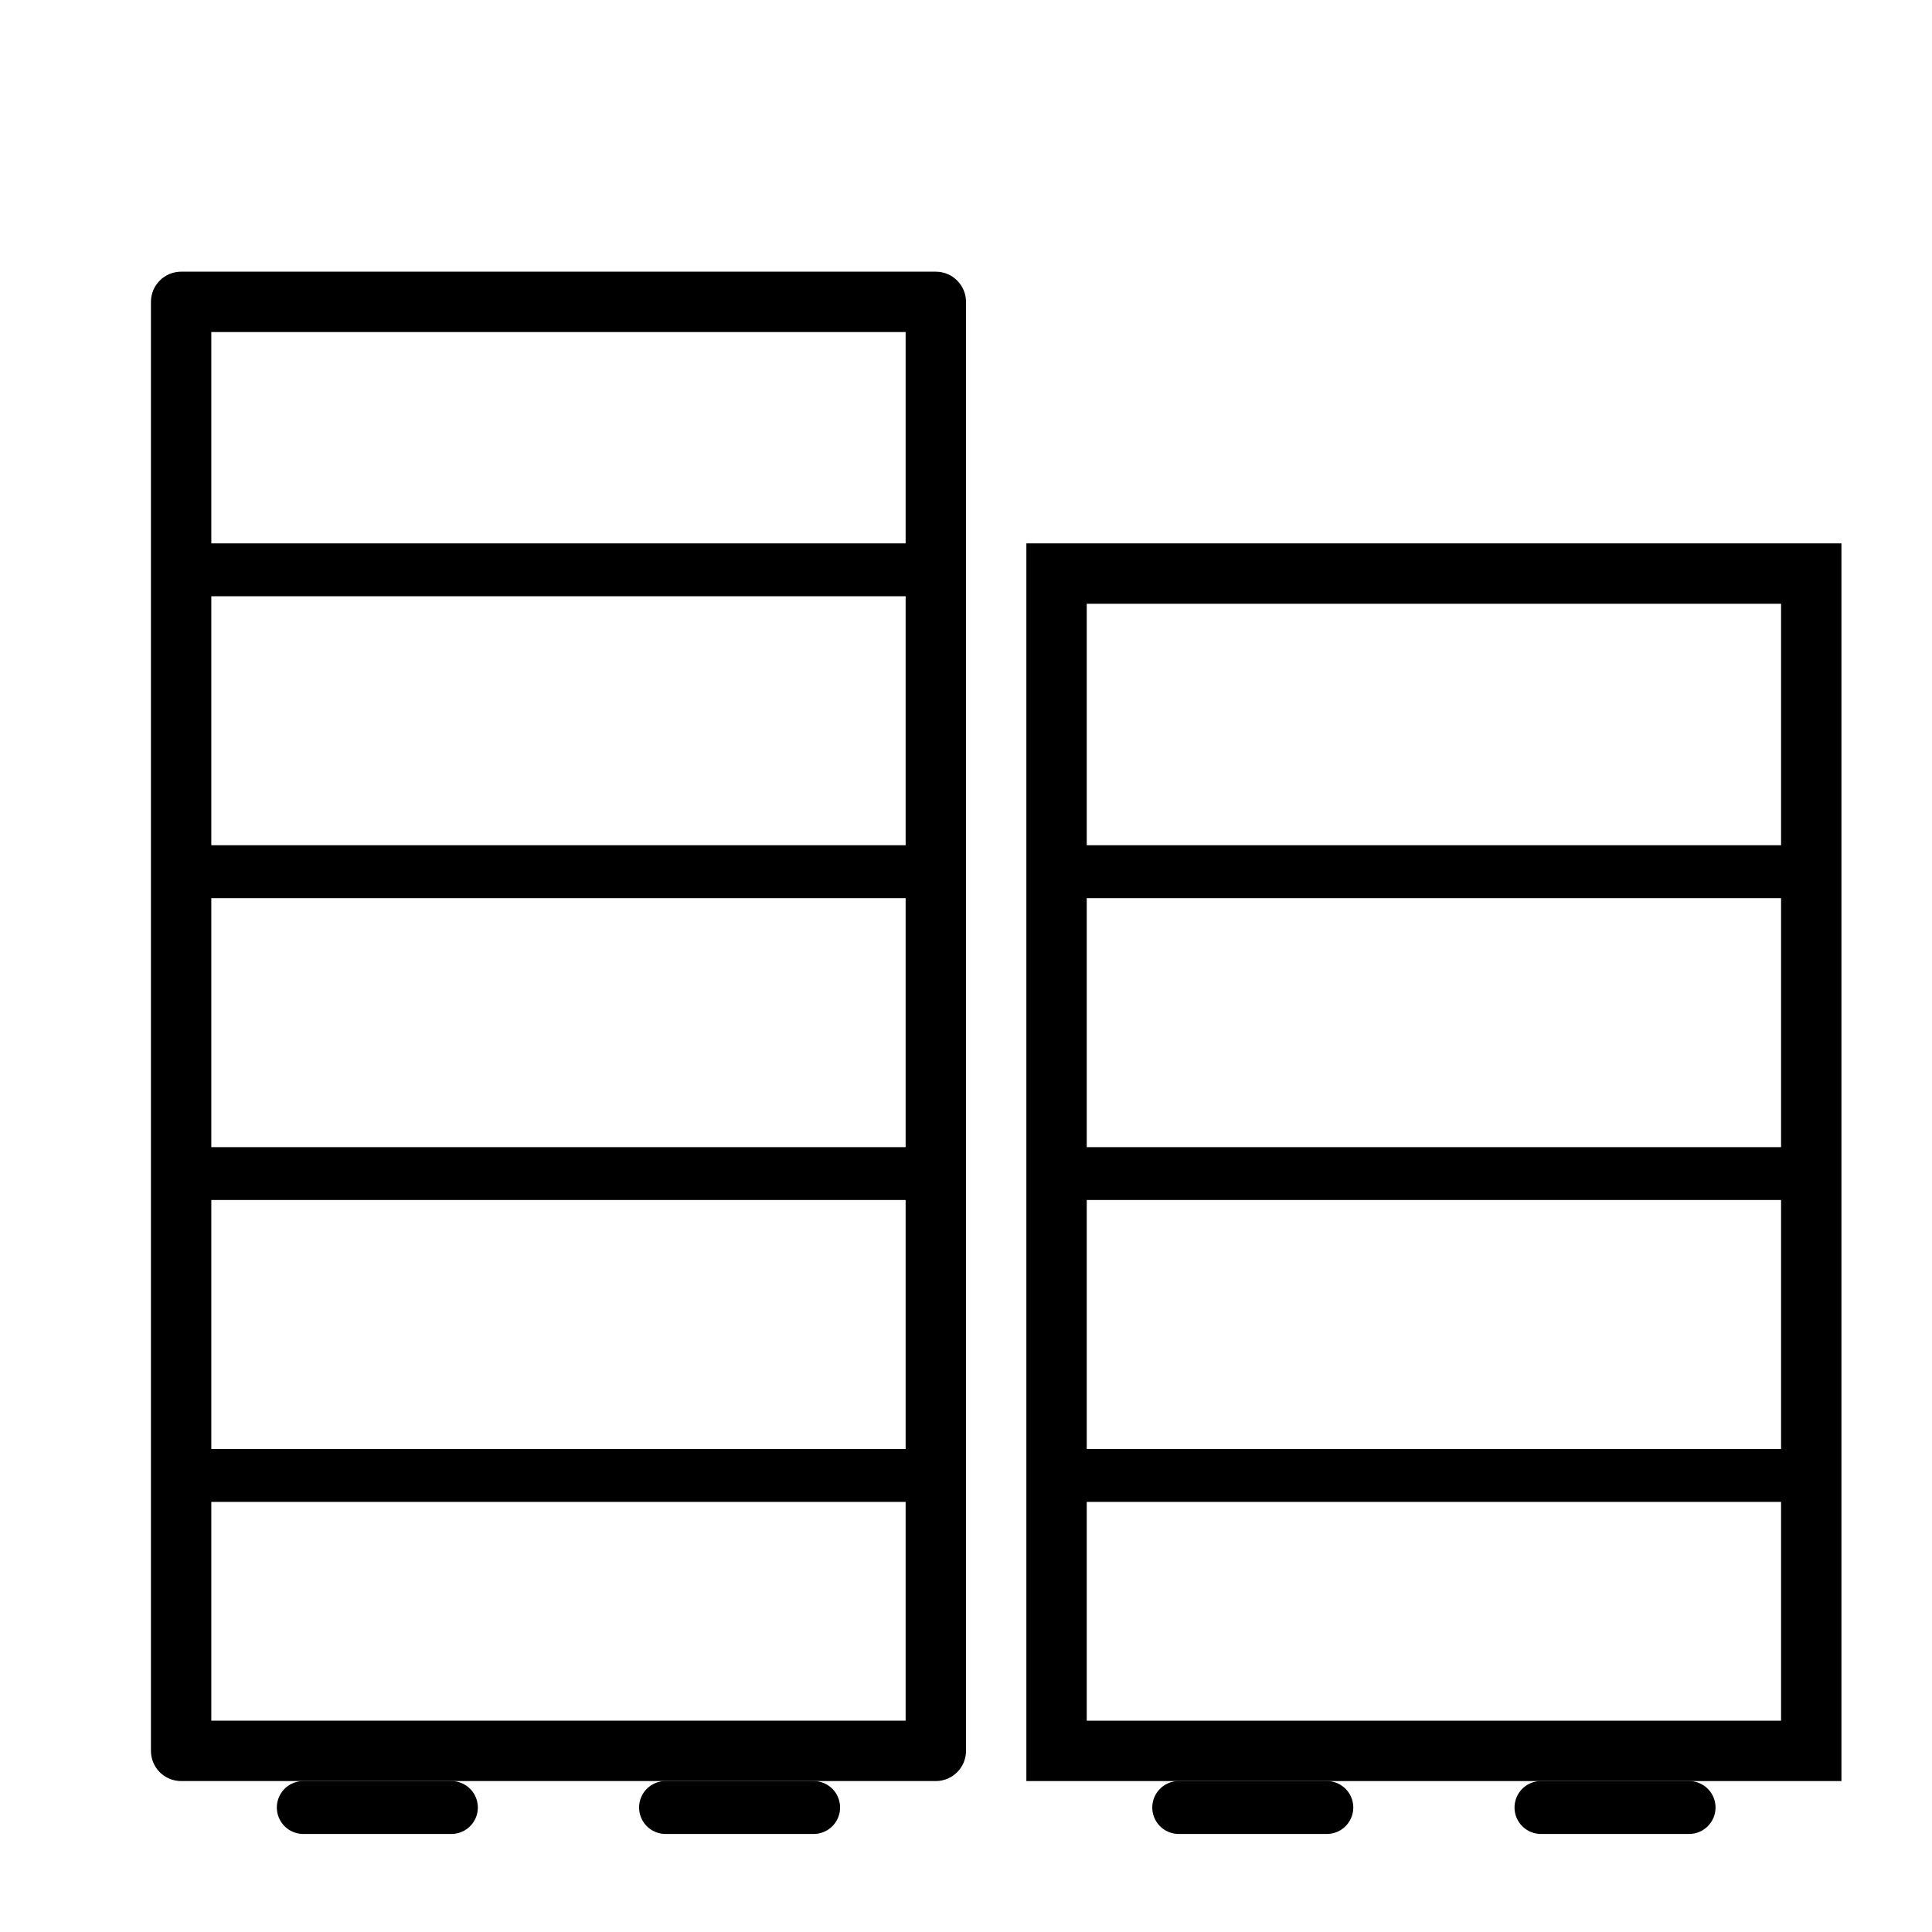
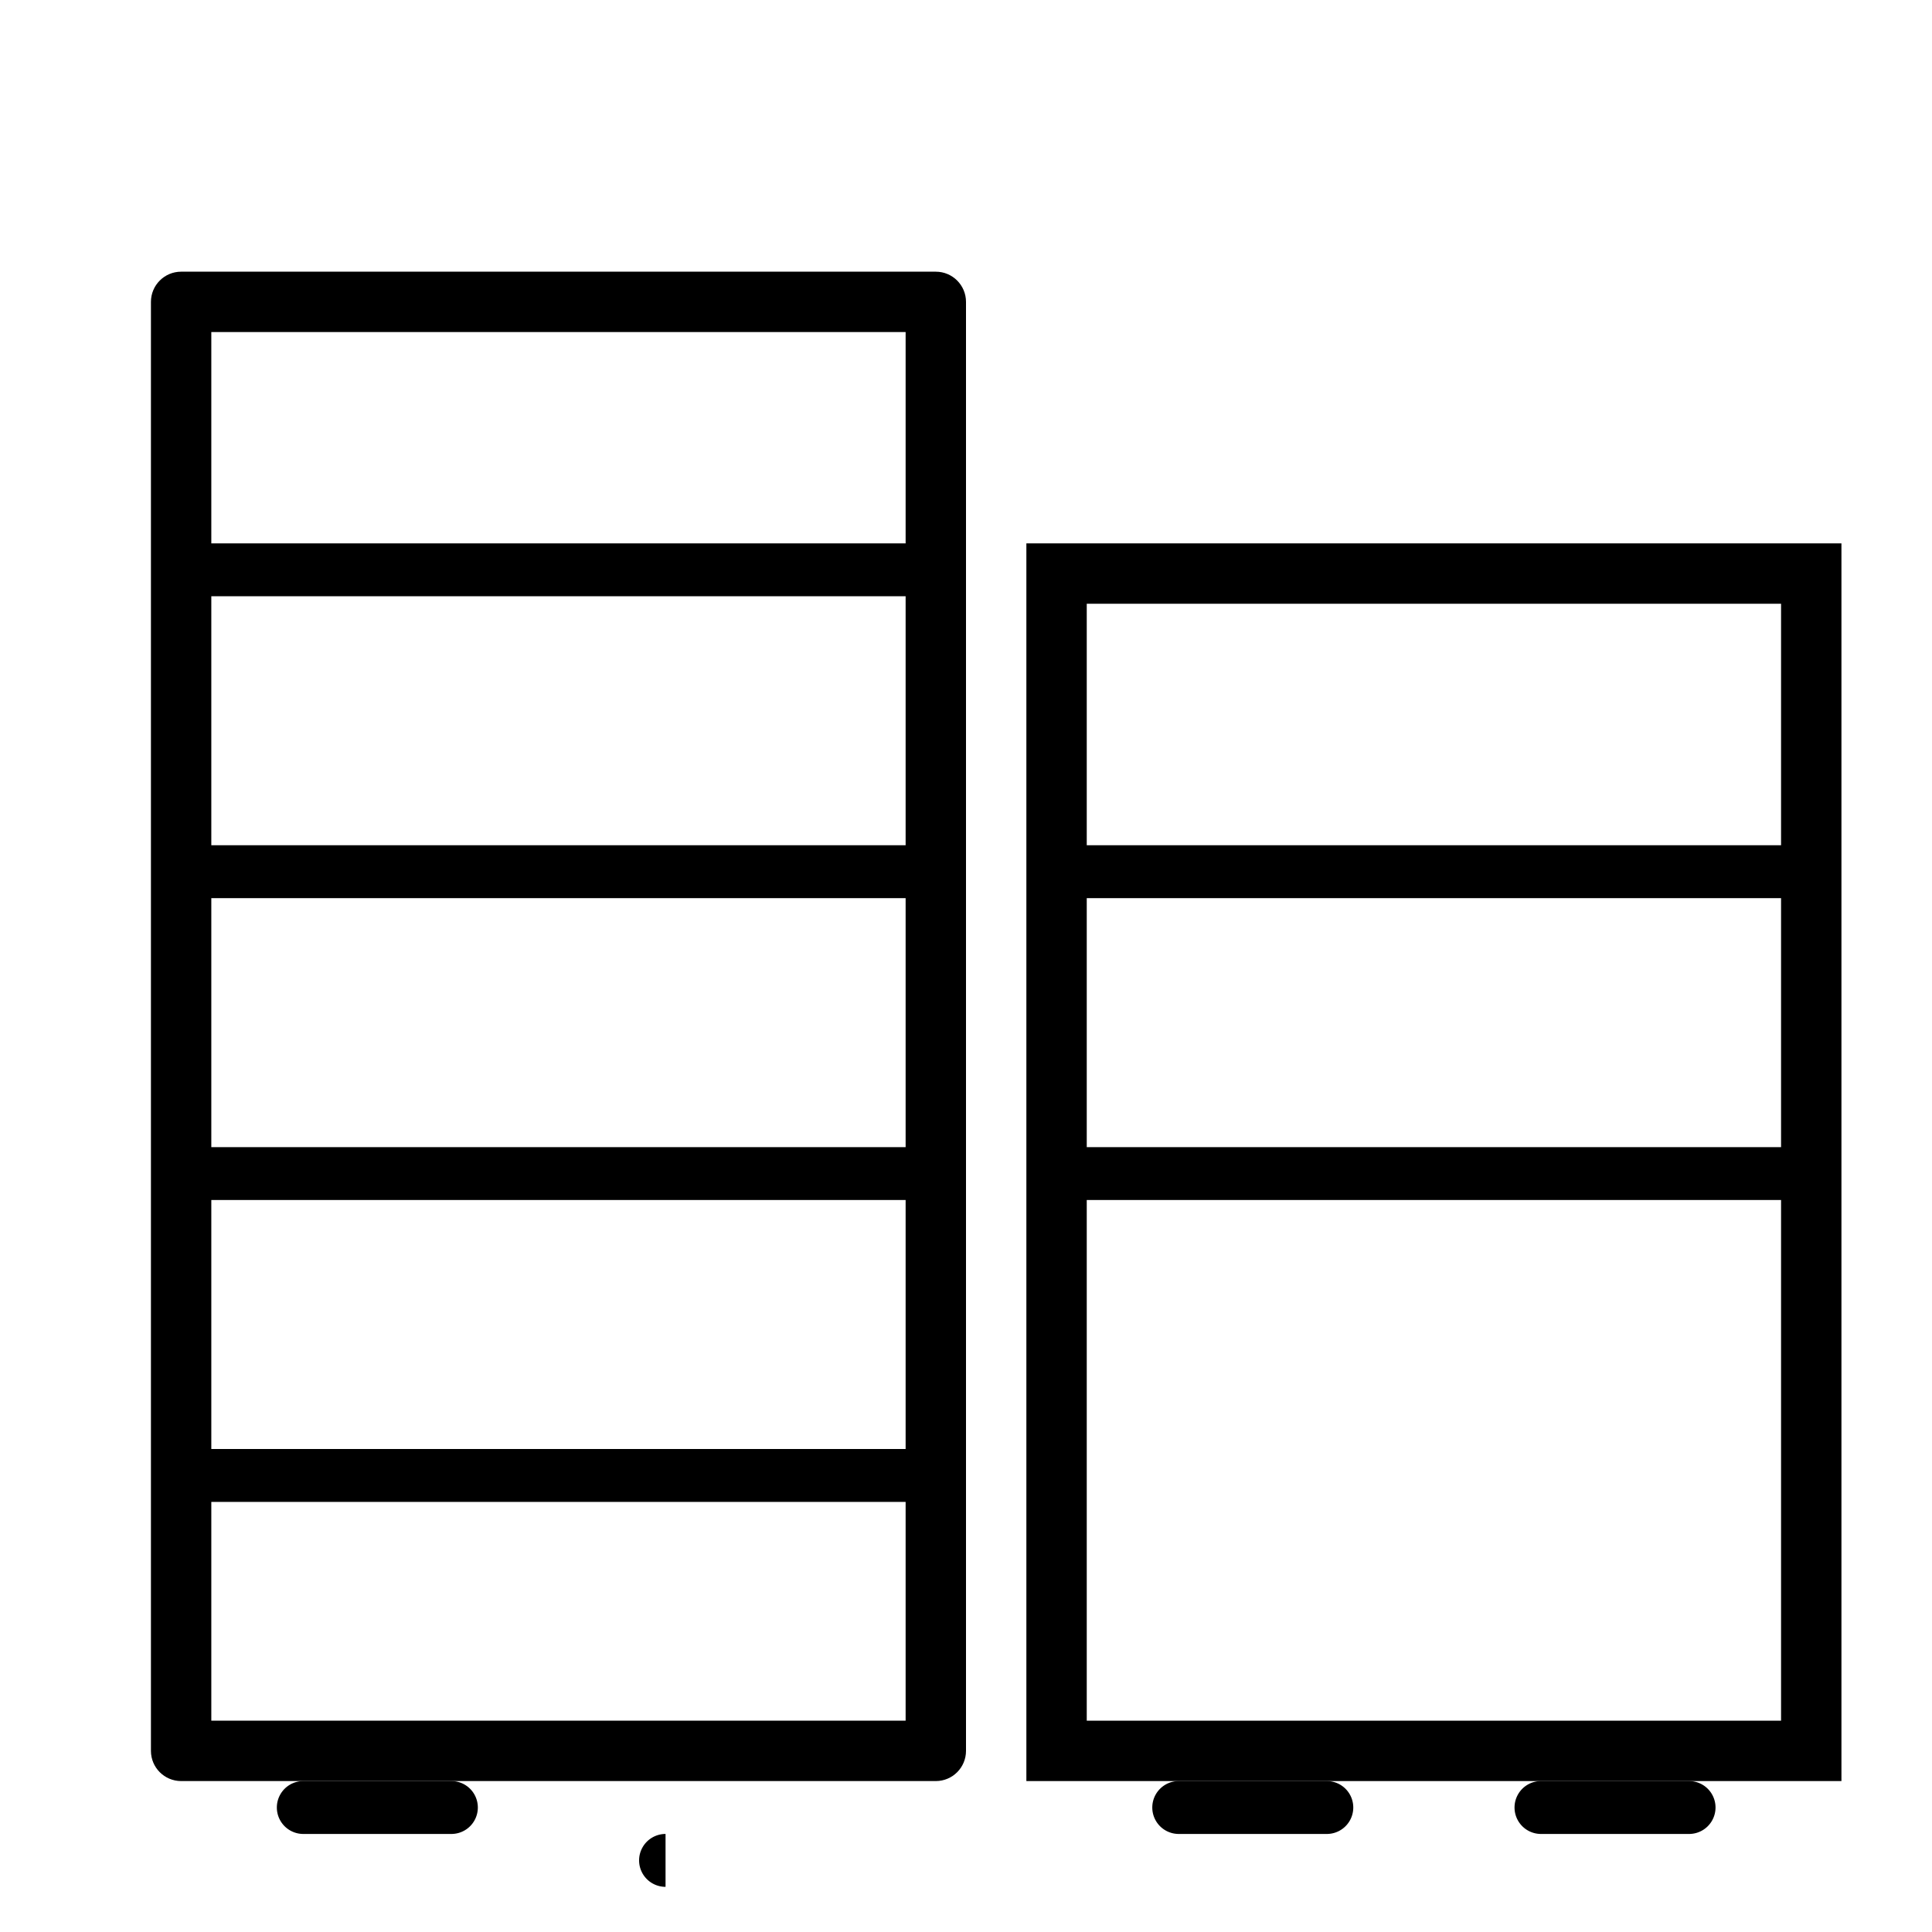
<svg xmlns="http://www.w3.org/2000/svg" width="64" height="64" viewBox="0 0 64 64">
  <defs>
    <clipPath id="clip-path">
      <rect id="Rectangle_18676" data-name="Rectangle 18676" width="64" height="64" transform="translate(-839 2364)" fill="#fff" stroke="#707070" stroke-width="1" opacity="0.33" />
    </clipPath>
  </defs>
  <g id="Mask_Group_817" data-name="Mask Group 817" transform="translate(839 -2364)" clip-path="url(#clip-path)">
    <g id="Path_7259" data-name="Path 7259" transform="translate(-834 2373)" fill="none">
      <path d="M1,0H26a1,1,0,0,1,1,1V49a1,1,0,0,1-1,1H1a1,1,0,0,1-1-1V1A1,1,0,0,1,1,0Z" stroke="none" />
      <path d="M 2 2 L 2 48 L 25 48 L 25 2 L 2 2 M 1 0 L 26 0 C 26.552 0 27 0.448 27 1 L 27 49 C 27 49.552 26.552 50 26 50 L 1 50 C 0.448 50 0 49.552 0 49 L 0 1 C 0 0.448 0.448 0 1 0 Z" stroke="none" fill="#000" />
    </g>
    <g id="Rectangle_18675" data-name="Rectangle 18675" transform="translate(-805 2382)" fill="none" stroke="#000" stroke-width="2">
      <rect width="27" height="41" rx="1" stroke="none" />
      <rect x="1" y="1" width="25" height="39" fill="none" />
    </g>
    <path id="Path_7230" data-name="Path 7230" d="M44.47,230.537h4.906a.876.876,0,0,0,0-1.752H44.47a.876.876,0,0,0,0,1.752Zm0,0" transform="translate(-873.423 2194.215)" />
    <path id="Path_7231" data-name="Path 7231" d="M44.47,230.537H68.64a.876.876,0,0,0,0-1.752H44.47a.876.876,0,0,0,0,1.752Zm0,0" transform="translate(-876.594 2153.215)" />
    <path id="Path_7232" data-name="Path 7232" d="M44.47,230.537H68.64a.876.876,0,0,0,0-1.752H44.47a.876.876,0,0,0,0,1.752Zm0,0" transform="translate(-877.055 2163.215)" />
    <path id="Path_7233" data-name="Path 7233" d="M44.47,230.537H68.64a.876.876,0,0,0,0-1.752H44.47a.876.876,0,0,0,0,1.752Zm0,0" transform="translate(-848.055 2163.215)" />
    <path id="Path_7234" data-name="Path 7234" d="M44.47,230.537H68.64a.876.876,0,0,0,0-1.752H44.47a.876.876,0,0,0,0,1.752Zm0,0" transform="translate(-877.055 2173.215)" />
    <path id="Path_7235" data-name="Path 7235" d="M44.47,230.537H68.64a.876.876,0,0,0,0-1.752H44.47a.876.876,0,0,0,0,1.752Zm0,0" transform="translate(-848.055 2173.215)" />
    <path id="Path_7236" data-name="Path 7236" d="M44.47,230.537H68.64a.876.876,0,0,0,0-1.752H44.47a.876.876,0,0,0,0,1.752Zm0,0" transform="translate(-877.055 2183.215)" />
-     <path id="Path_7237" data-name="Path 7237" d="M44.47,230.537H68.64a.876.876,0,0,0,0-1.752H44.47a.876.876,0,0,0,0,1.752Zm0,0" transform="translate(-848.055 2183.215)" />
-     <path id="Path_7238" data-name="Path 7238" d="M44.47,230.537h4.906a.876.876,0,0,0,0-1.752H44.47a.876.876,0,0,0,0,1.752Zm0,0" transform="translate(-861.423 2194.215)" />
+     <path id="Path_7238" data-name="Path 7238" d="M44.47,230.537h4.906H44.47a.876.876,0,0,0,0,1.752Zm0,0" transform="translate(-861.423 2194.215)" />
    <path id="Path_7239" data-name="Path 7239" d="M44.47,230.537h4.906a.876.876,0,0,0,0-1.752H44.47a.876.876,0,0,0,0,1.752Zm0,0" transform="translate(-844.423 2194.215)" />
    <path id="Path_7240" data-name="Path 7240" d="M44.47,230.537h4.906a.876.876,0,0,0,0-1.752H44.47a.876.876,0,0,0,0,1.752Zm0,0" transform="translate(-832.423 2194.215)" />
  </g>
</svg>